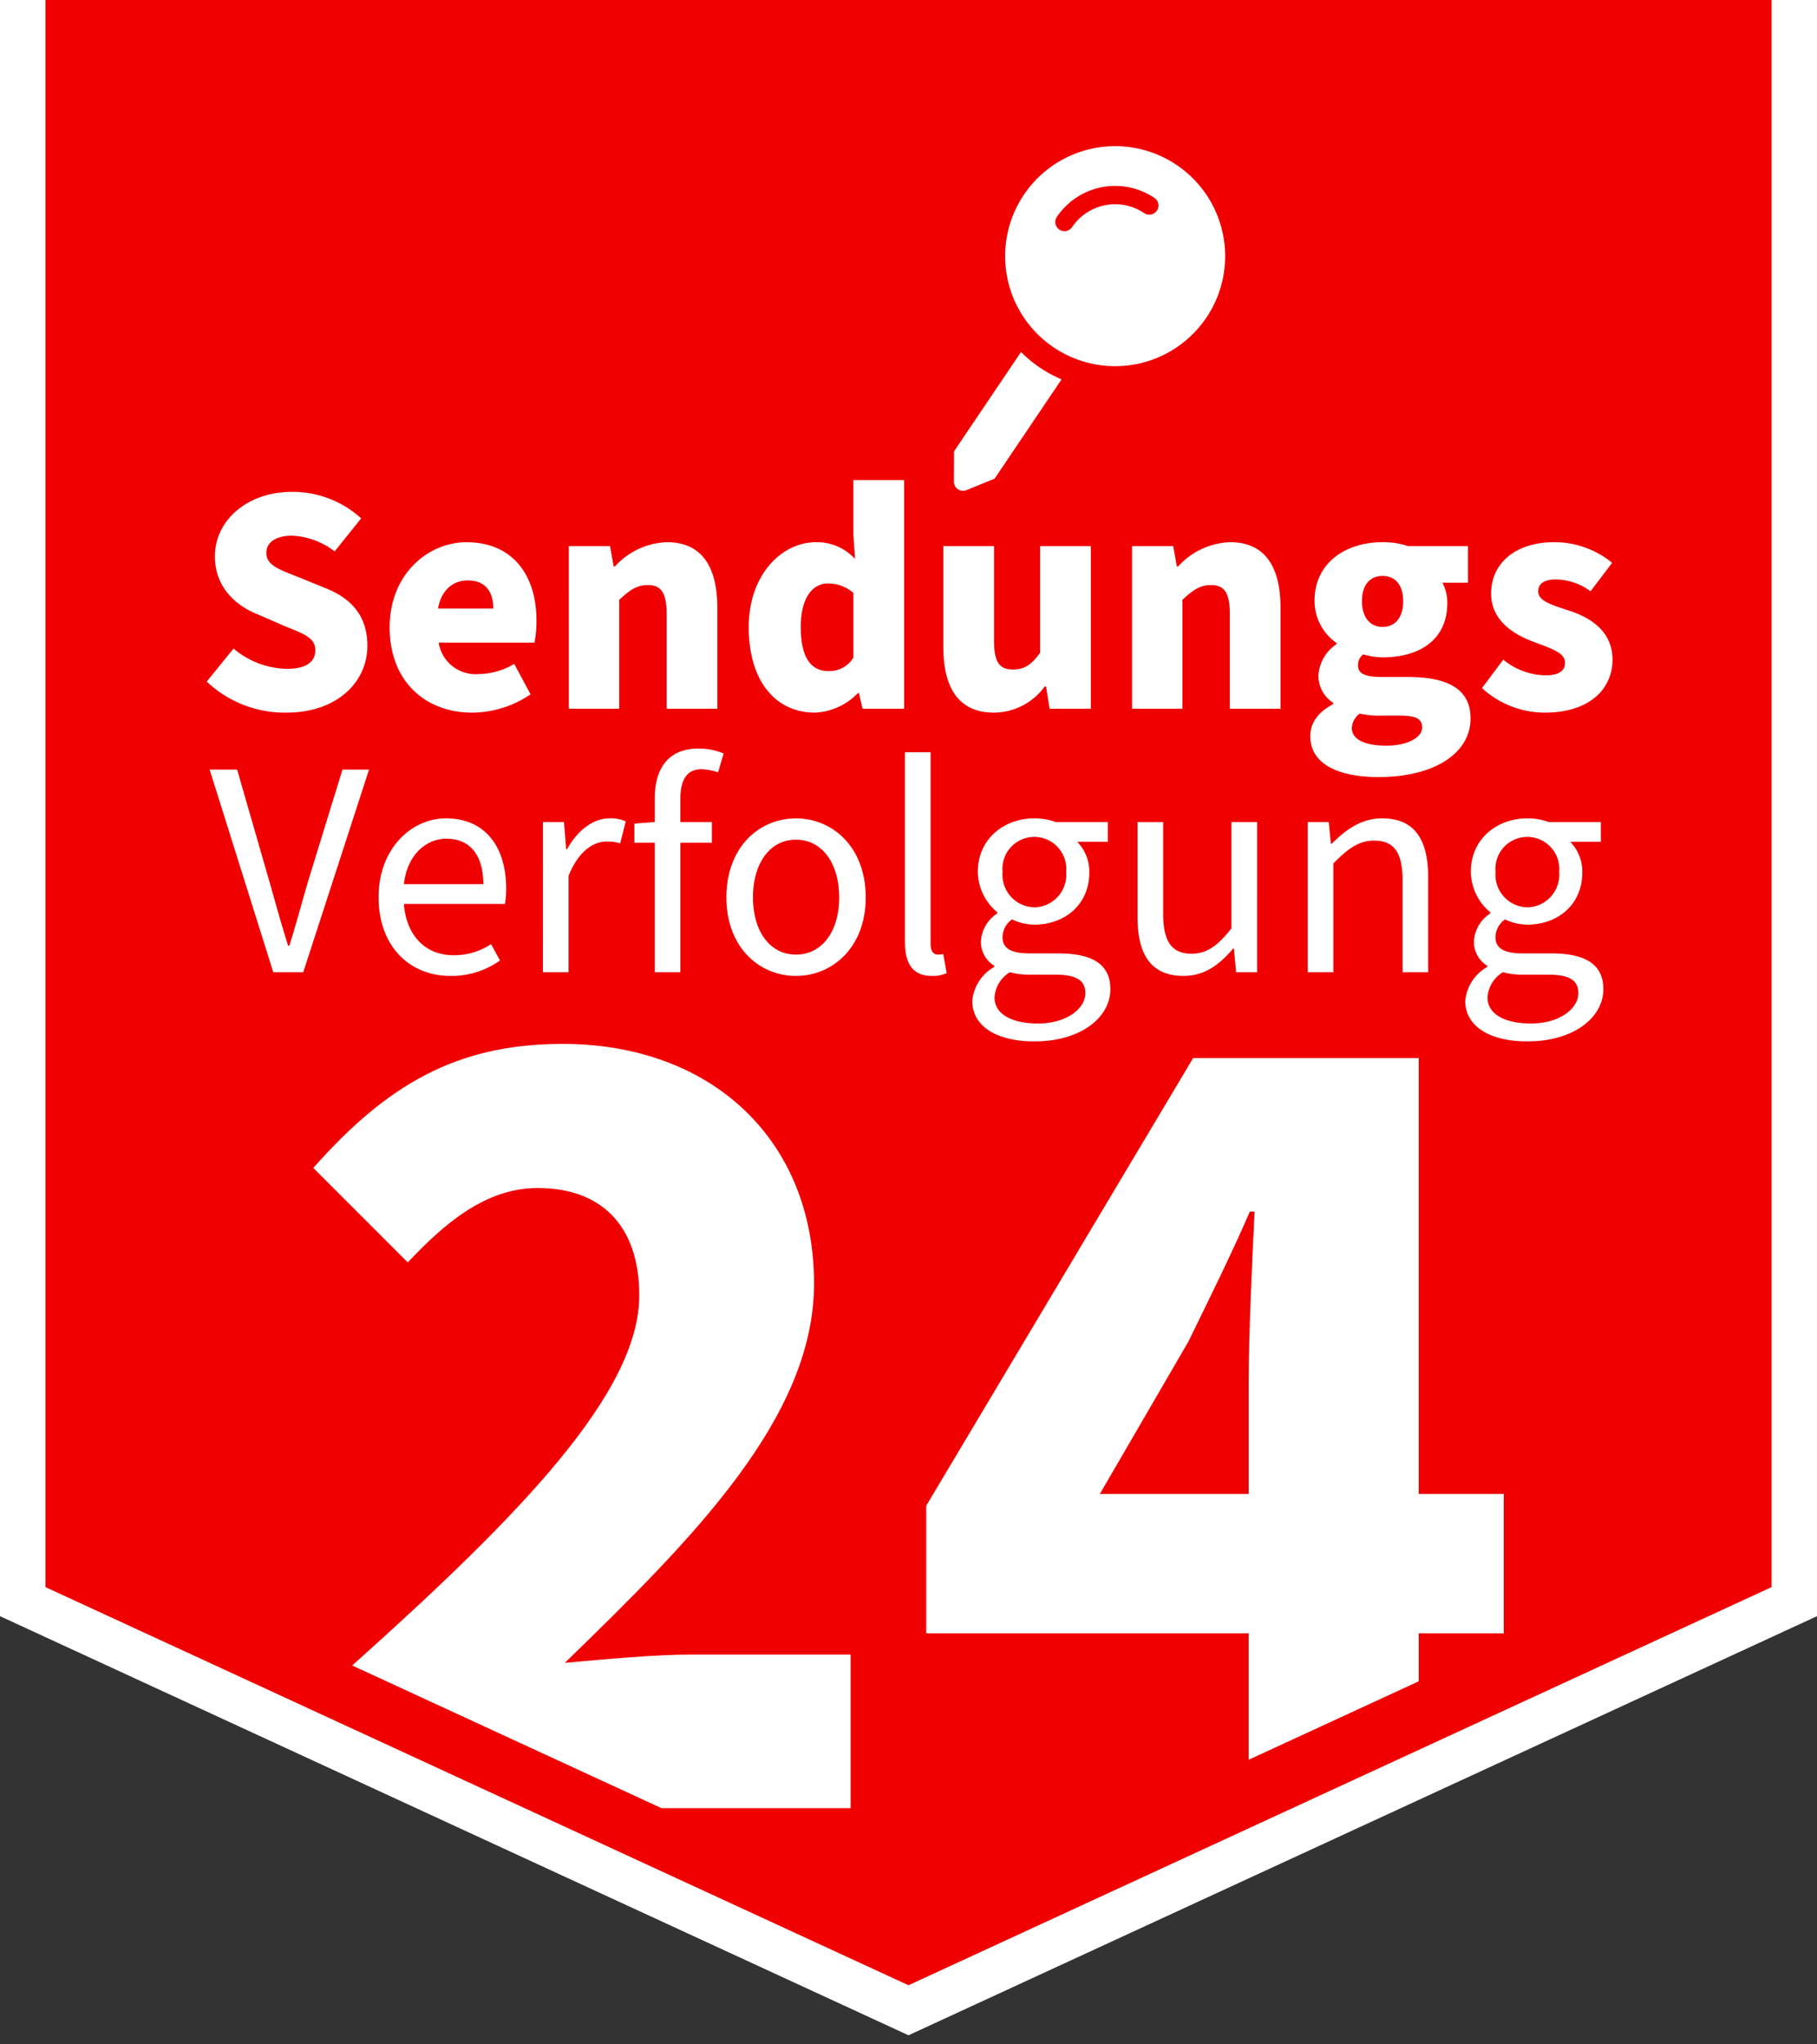
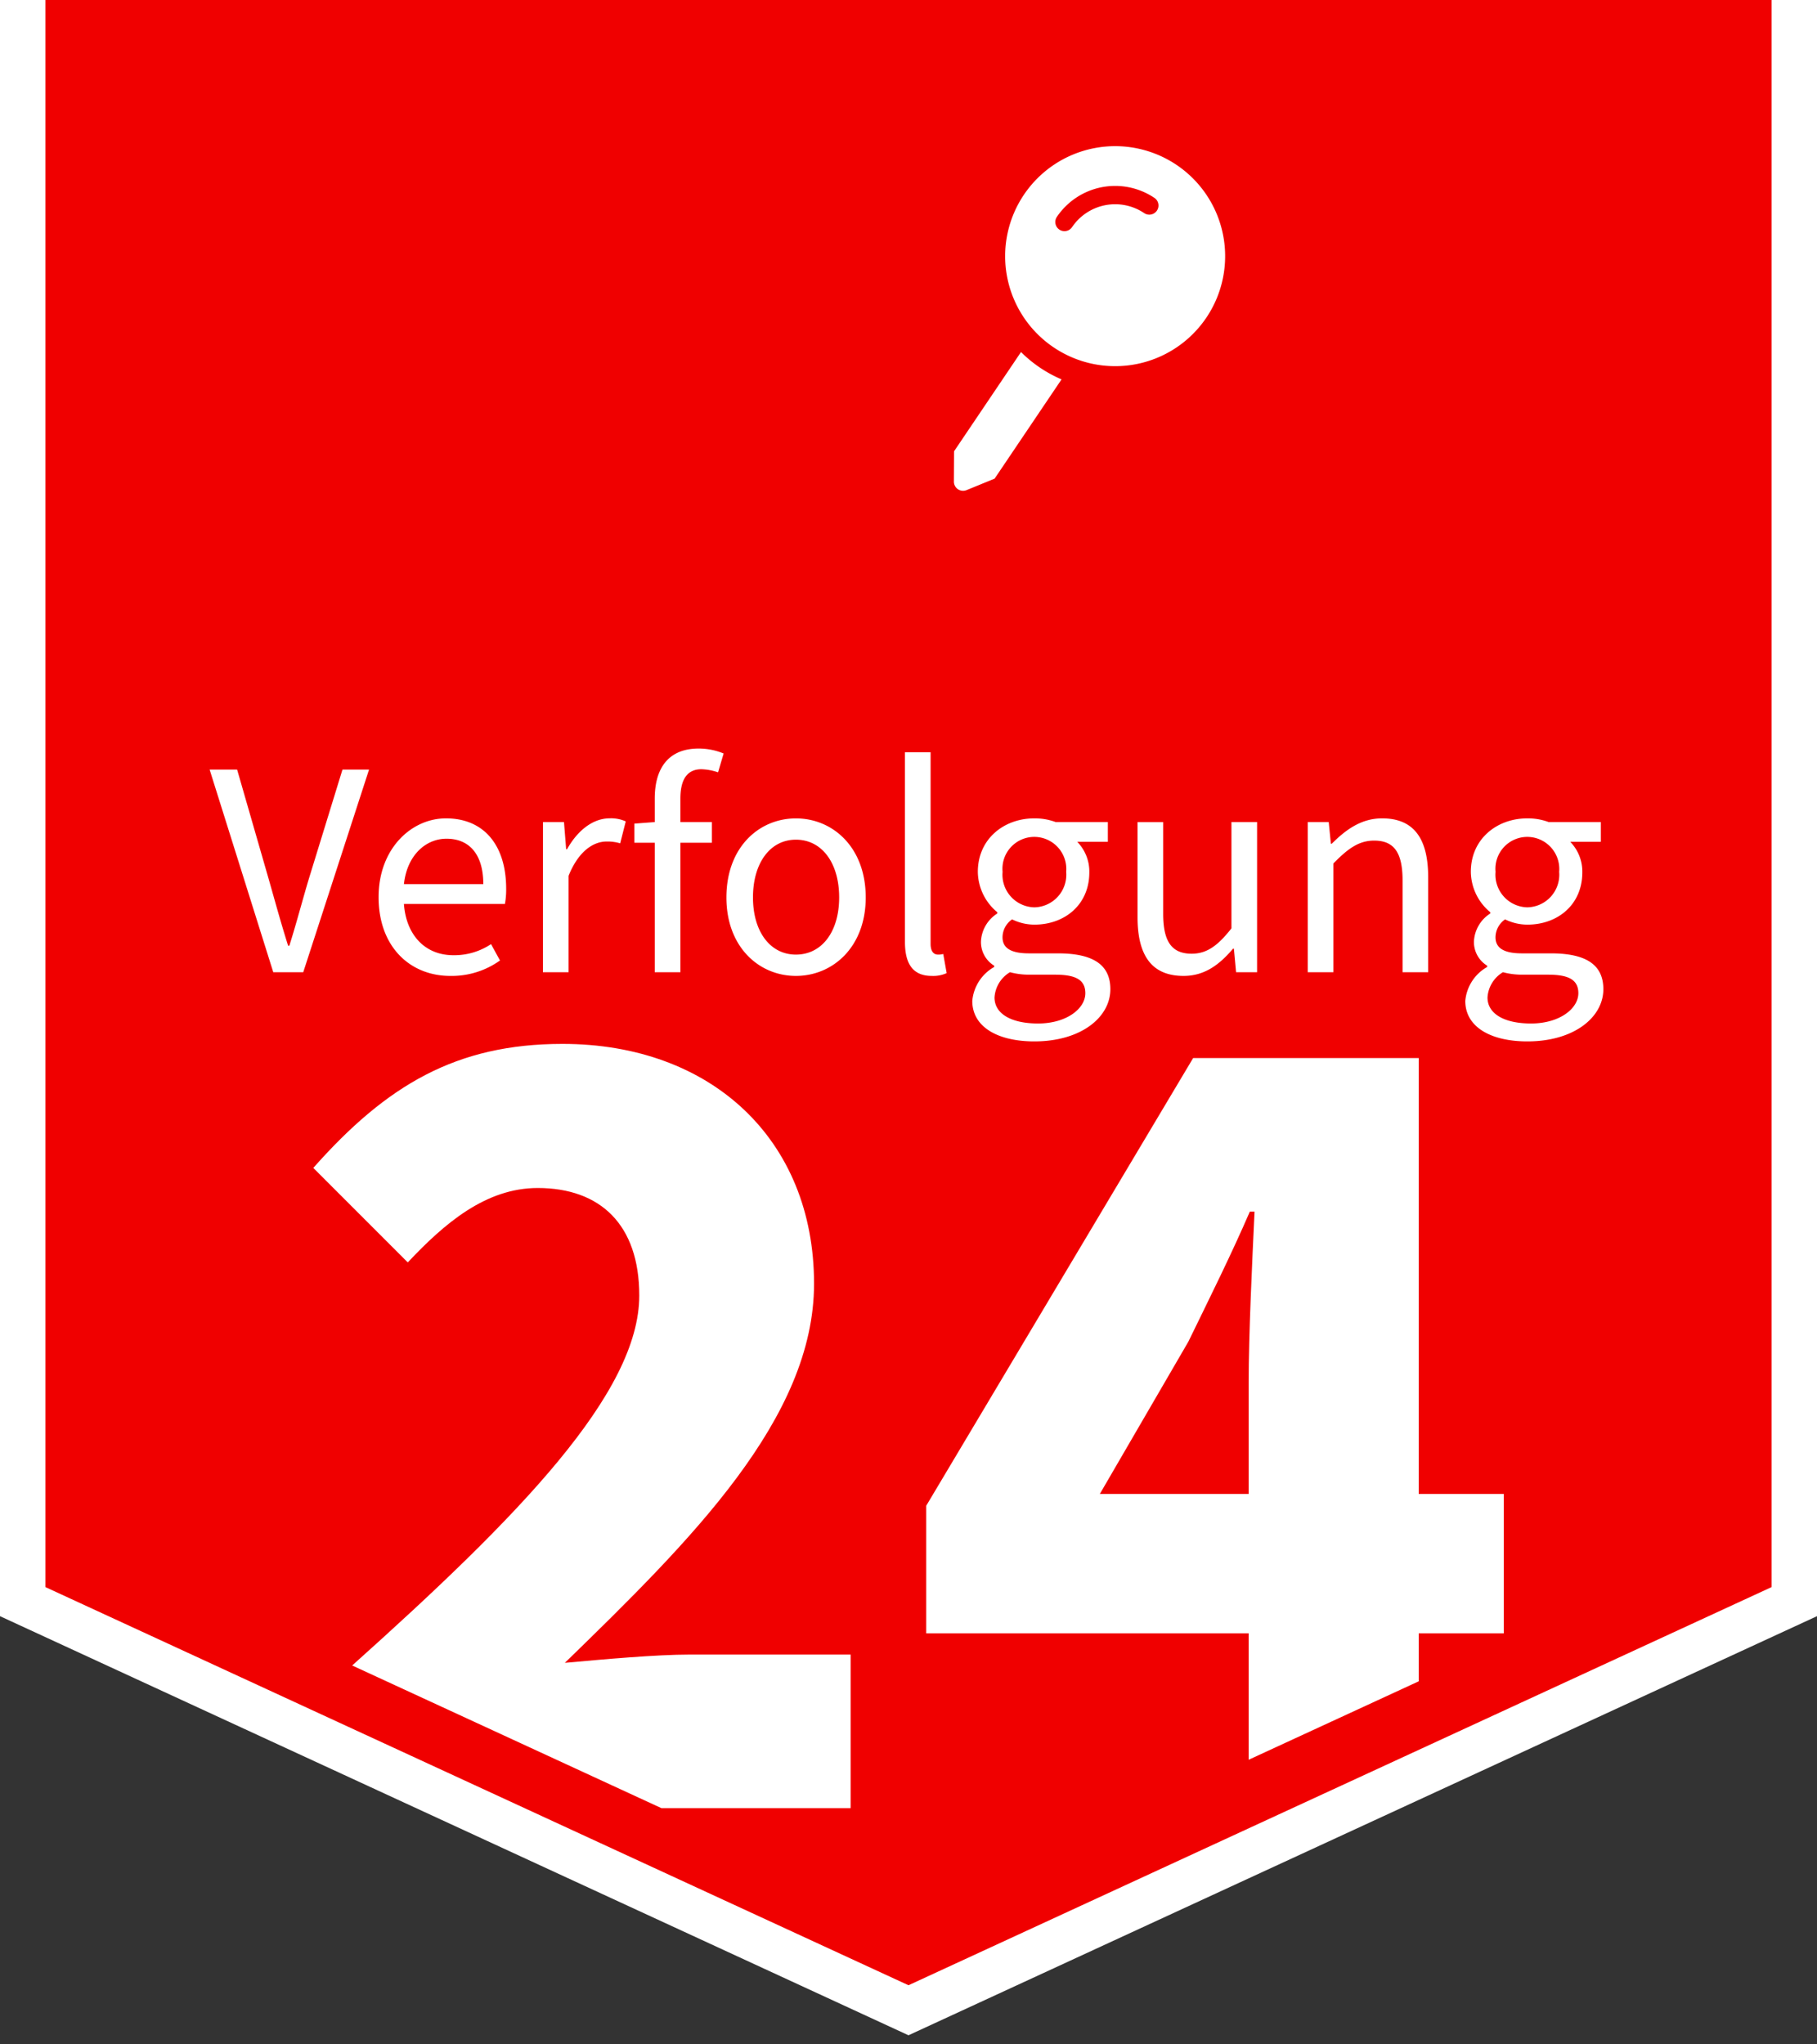
<svg xmlns="http://www.w3.org/2000/svg" width="200" height="225" viewBox="0 0 200 225">
  <rect x="0" y="0" width="200" height="225" fill="#333333" stroke="none" />
  <defs>
    <clipPath id="clip-Logo_24">
      <rect width="200" height="225" />
    </clipPath>
  </defs>
  <g id="Logo_24" clip-path="url(#clip-Logo_24)">
    <g id="Vereinigungsmenge_1" data-name="Vereinigungsmenge 1" transform="translate(-7623 -11865)" fill="#f00000">
      <path d="M 7723 12086.247 L 7625.5 12041.274 L 7625.5 11845.501 L 7820.5 11845.501 L 7820.5 12041.274 L 7723 12086.247 Z" stroke="none" />
      <path d="M 7723 12083.494 L 7818 12039.674 L 7818 11848.001 L 7628 11848.001 L 7628 12039.674 L 7723 12083.494 M 7723 12089 L 7623 12042.874 L 7623 11843.001 L 7823 11843.001 L 7823 12042.874 L 7723 12089 Z" stroke="none" fill="#fff" />
    </g>
-     <path id="Pfad_277" data-name="Pfad 277" d="M-68.49.432c5.652,0,8.928-3.42,8.928-7.344,0-3.276-1.728-5.22-4.644-6.372l-2.916-1.188c-2.088-.828-3.564-1.3-3.564-2.664,0-1.224,1.116-1.908,2.844-1.908a8.365,8.365,0,0,1,4.68,1.728l2.916-3.636a11.243,11.243,0,0,0-7.6-2.916c-4.968,0-8.5,3.168-8.5,7.092,0,3.384,2.268,5.436,4.752,6.408l2.988,1.3c2.052.828,3.312,1.26,3.312,2.628,0,1.26-.972,2.052-3.1,2.052a9.355,9.355,0,0,1-5.9-2.232l-2.952,3.636A12.5,12.5,0,0,0-68.49.432Zm20.448,0A11.535,11.535,0,0,0-41.6-1.584l-1.8-3.348A7.766,7.766,0,0,1-47.25-3.816a4.116,4.116,0,0,1-4.464-3.456h10.548A12.985,12.985,0,0,0-40.95-9.72c0-4.86-2.52-8.6-7.7-8.6-4.284,0-8.46,3.564-8.46,9.36C-57.114-2.988-53.154.432-48.042.432Zm-3.744-11.448c.36-2.088,1.692-3.1,3.276-3.1,2.016,0,2.808,1.332,2.808,3.1ZM-37.386,0h5.544V-11.988c1.116-1.008,1.872-1.62,3.132-1.62,1.44,0,2.088.756,2.088,3.24V0h5.58V-11.088c0-4.464-1.656-7.236-5.544-7.236A8.059,8.059,0,0,0-32.31-15.66h-.144l-.4-2.232h-4.536Zm27.108.432a7.013,7.013,0,0,0,4.716-2.16h.108L-5.058,0H-.486V-25.164h-5.58v6.012l.18,2.664a5.676,5.676,0,0,0-4.32-1.836c-3.708,0-7.38,3.528-7.38,9.36S-14.706.432-10.278.432ZM-8.8-4.14c-1.908,0-3.06-1.44-3.06-4.86,0-3.348,1.4-4.788,2.988-4.788a4.271,4.271,0,0,1,2.808,1.044v7.128A3.116,3.116,0,0,1-8.8-4.14ZM9.414.432a6.957,6.957,0,0,0,5.58-2.88h.144L15.534,0H20.07V-17.892H14.49V-6.156C13.518-4.824,12.762-4.32,11.5-4.32c-1.44,0-2.088-.72-2.088-3.2V-17.892H3.834V-6.8C3.834-2.34,5.49.432,9.414.432ZM24.606,0H30.15V-11.988c1.116-1.008,1.872-1.62,3.132-1.62,1.44,0,2.088.756,2.088,3.24V0h5.58V-11.088c0-4.464-1.656-7.236-5.544-7.236a8.059,8.059,0,0,0-5.724,2.664h-.144l-.4-2.232H24.606ZM51.714,7.524c6.228,0,10.152-2.664,10.152-6.444,0-3.24-2.484-4.572-6.912-4.572H52.11c-1.908,0-2.628-.4-2.628-1.26a1.439,1.439,0,0,1,.576-1.224,8.247,8.247,0,0,0,2.124.324c3.96,0,7.128-1.836,7.128-6.012a4.692,4.692,0,0,0-.54-2.2h2.808v-4.032H54.99a8.671,8.671,0,0,0-2.808-.432c-3.888,0-7.488,2.124-7.488,6.48a5.646,5.646,0,0,0,2.412,4.608v.144a4.447,4.447,0,0,0-1.98,3.384,3.506,3.506,0,0,0,1.62,3.06V-.5c-1.656.864-2.52,2.052-2.52,3.528C44.226,6.228,47.574,7.524,51.714,7.524ZM52.182-9c-1.3,0-2.268-.972-2.268-2.844,0-1.836.936-2.772,2.268-2.772s2.268.936,2.268,2.772C54.45-9.972,53.514-9,52.182-9Zm.432,13.068c-2.3,0-3.816-.648-3.816-1.944A2.1,2.1,0,0,1,49.662.54a9.8,9.8,0,0,0,2.52.216H53.91c1.692,0,2.628.216,2.628,1.3C56.538,3.2,54.882,4.068,52.614,4.068ZM70.038.432C74.9.432,77.49-2.124,77.49-5.4c0-2.952-2.16-4.572-4.9-5.436-2.268-.72-3.276-1.152-3.276-2.088,0-.792.612-1.3,1.908-1.3a6.506,6.506,0,0,1,3.852,1.3l2.376-3.132a9.994,9.994,0,0,0-6.408-2.268c-4.176,0-6.912,2.268-6.912,5.652,0,2.772,2.16,4.392,4.716,5.328,1.908.72,3.42,1.188,3.42,2.268,0,.864-.612,1.4-2.124,1.4A7.49,7.49,0,0,1,65.466-5.4l-2.34,3.132A10.254,10.254,0,0,0,70.038.432Z" transform="translate(100 78)" fill="#fff" />
    <path id="Pfad_276" data-name="Pfad 276" d="M-69.921,0h3.3l7.242-22.3h-2.924l-3.706,12.036c-.782,2.618-1.326,4.76-2.142,7.344h-.136c-.816-2.584-1.394-4.726-2.142-7.344L-73.9-22.3h-3.026Zm19.482.408a9.124,9.124,0,0,0,5.474-1.7l-.986-1.8A7.28,7.28,0,0,1-50.1-1.87c-3.128,0-5.2-2.244-5.44-5.644h11.118a8.7,8.7,0,0,0,.136-1.666c0-4.76-2.414-7.752-6.63-7.752-3.774,0-7.412,3.3-7.412,8.67C-58.327-2.788-54.859.408-50.439.408Zm-5.1-10.1c.34-3.162,2.38-5,4.692-5,2.516,0,4.046,1.734,4.046,5ZM-40.239,0h2.822V-10.608c1.122-2.788,2.788-3.774,4.182-3.774a4.821,4.821,0,0,1,1.5.2l.612-2.414a3.906,3.906,0,0,0-1.768-.34c-1.836,0-3.536,1.326-4.692,3.4h-.1l-.238-2.992h-2.312Zm12.308,0h2.822V-14.246h3.468v-2.278h-3.468v-2.584c0-2.108.748-3.23,2.312-3.23a6.2,6.2,0,0,1,1.836.34l.612-2.074a7.206,7.206,0,0,0-2.754-.544c-3.3,0-4.828,2.142-4.828,5.508v2.584l-2.244.17v2.108h2.244Zm15.538.408c4.046,0,7.684-3.162,7.684-8.636,0-5.542-3.638-8.7-7.684-8.7s-7.65,3.162-7.65,8.7C-20.043-2.754-16.439.408-12.393.408Zm0-2.346c-2.822,0-4.726-2.516-4.726-6.29,0-3.808,1.9-6.358,4.726-6.358,2.856,0,4.76,2.55,4.76,6.358C-7.633-4.454-9.537-1.938-12.393-1.938ZM2.567.408A3.576,3.576,0,0,0,4.2.1L3.825-2.006a2,2,0,0,1-.578.068c-.442,0-.816-.306-.816-1.19v-21.08H-.391V-3.332C-.391-.952.459.408,2.567.408ZM13.855,7.616c5.134,0,8.364-2.652,8.364-5.746,0-2.72-1.938-3.944-5.78-3.944h-3.2c-2.21,0-2.89-.748-2.89-1.768a2.413,2.413,0,0,1,1.054-1.972,5.626,5.626,0,0,0,2.448.578c3.366,0,6.052-2.21,6.052-5.746a4.687,4.687,0,0,0-1.326-3.366h3.366v-2.176H16.2a6.6,6.6,0,0,0-2.346-.408c-3.366,0-6.222,2.278-6.222,5.882A5.849,5.849,0,0,0,9.775-6.6v.136a3.871,3.871,0,0,0-1.8,3.06A3.05,3.05,0,0,0,9.435-.714v.136a4.77,4.77,0,0,0-2.414,3.74C7.021,6.018,9.809,7.616,13.855,7.616Zm0-14.756a3.588,3.588,0,0,1-3.5-3.91,3.509,3.509,0,0,1,3.5-3.842,3.528,3.528,0,0,1,3.5,3.842A3.588,3.588,0,0,1,13.855-7.14Zm.408,12.784c-2.992,0-4.794-1.088-4.794-2.856A3.481,3.481,0,0,1,11.169,0a8.046,8.046,0,0,0,2.142.272h2.822c2.176,0,3.332.51,3.332,2.04C19.465,4.012,17.391,5.644,14.263,5.644ZM30.277.408c2.278,0,3.91-1.19,5.44-2.992h.1L36.057,0h2.312V-16.524H35.547v11.7c-1.53,1.938-2.72,2.788-4.386,2.788-2.176,0-3.128-1.326-3.128-4.386v-10.1H25.211V-6.052C25.211-1.836,26.775.408,30.277.408ZM43.945,0h2.822V-11.968c1.632-1.666,2.822-2.516,4.488-2.516,2.176,0,3.128,1.292,3.128,4.386V0H57.2V-10.472c0-4.216-1.564-6.46-5.066-6.46-2.278,0-3.978,1.224-5.542,2.788h-.1l-.238-2.38H43.945ZM68.119,7.616c5.134,0,8.364-2.652,8.364-5.746,0-2.72-1.938-3.944-5.78-3.944h-3.2c-2.21,0-2.89-.748-2.89-1.768a2.413,2.413,0,0,1,1.054-1.972,5.626,5.626,0,0,0,2.448.578c3.366,0,6.052-2.21,6.052-5.746a4.687,4.687,0,0,0-1.326-3.366h3.366v-2.176H70.465a6.6,6.6,0,0,0-2.346-.408c-3.366,0-6.222,2.278-6.222,5.882A5.849,5.849,0,0,0,64.039-6.6v.136a3.871,3.871,0,0,0-1.8,3.06A3.05,3.05,0,0,0,63.7-.714v.136a4.77,4.77,0,0,0-2.414,3.74C61.285,6.018,64.073,7.616,68.119,7.616Zm0-14.756a3.588,3.588,0,0,1-3.5-3.91,3.509,3.509,0,0,1,3.5-3.842,3.528,3.528,0,0,1,3.5,3.842A3.588,3.588,0,0,1,68.119-7.14Zm.408,12.784c-2.992,0-4.794-1.088-4.794-2.856A3.481,3.481,0,0,1,65.433,0a8.046,8.046,0,0,0,2.142.272H70.4c2.176,0,3.332.51,3.332,2.04C73.729,4.012,71.655,5.644,68.527,5.644Z" transform="translate(100 107)" fill="#fff" />
    <path id="Schnittmenge_4" data-name="Schnittmenge 4" d="M73.451,231,39.415,215.3c18.354-16.428,31.6-30,31.6-40.721,0-7.8-4.29-11.83-11.181-11.83-5.719,0-10.27,3.9-14.3,8.19l-10.4-10.4c8.06-9.1,15.73-13.65,27.43-13.65,16.38,0,27.689,10.53,27.689,26.39,0,14.82-13.52,28.21-27.429,41.73,4.289-.39,10.01-.91,13.78-.91H94.28V231Zm64.64-19.24H102.6v-14.04l29.38-49.271h24.83v47.97h9.36v15.34h-9.36v5.283l-18.72,8.635Zm-6.63-32.11-9.75,16.77h16.38V184.2c0-5.331.39-13.39.65-18.85h-.52C136.14,170.159,133.8,174.839,131.46,179.649Z" transform="translate(-0.65 -31.999)" fill="#fff" />
    <path id="Icon_awesome-map-pin" data-name="Icon awesome-map-pin" d="M9.417,26.648V39.823L11.268,42.6a1.009,1.009,0,0,0,1.679,0L14.8,39.823V26.648a14.2,14.2,0,0,1-5.381,0ZM12.107,0A12.107,12.107,0,1,0,24.215,12.107,12.107,12.107,0,0,0,12.107,0Zm0,6.39A5.723,5.723,0,0,0,6.39,12.107a1.009,1.009,0,1,1-2.018,0,7.745,7.745,0,0,1,7.735-7.735,1.009,1.009,0,1,1,0,2.018Z" transform="translate(119.478 11.386) rotate(34)" fill="#fff" />
  </g>
</svg>